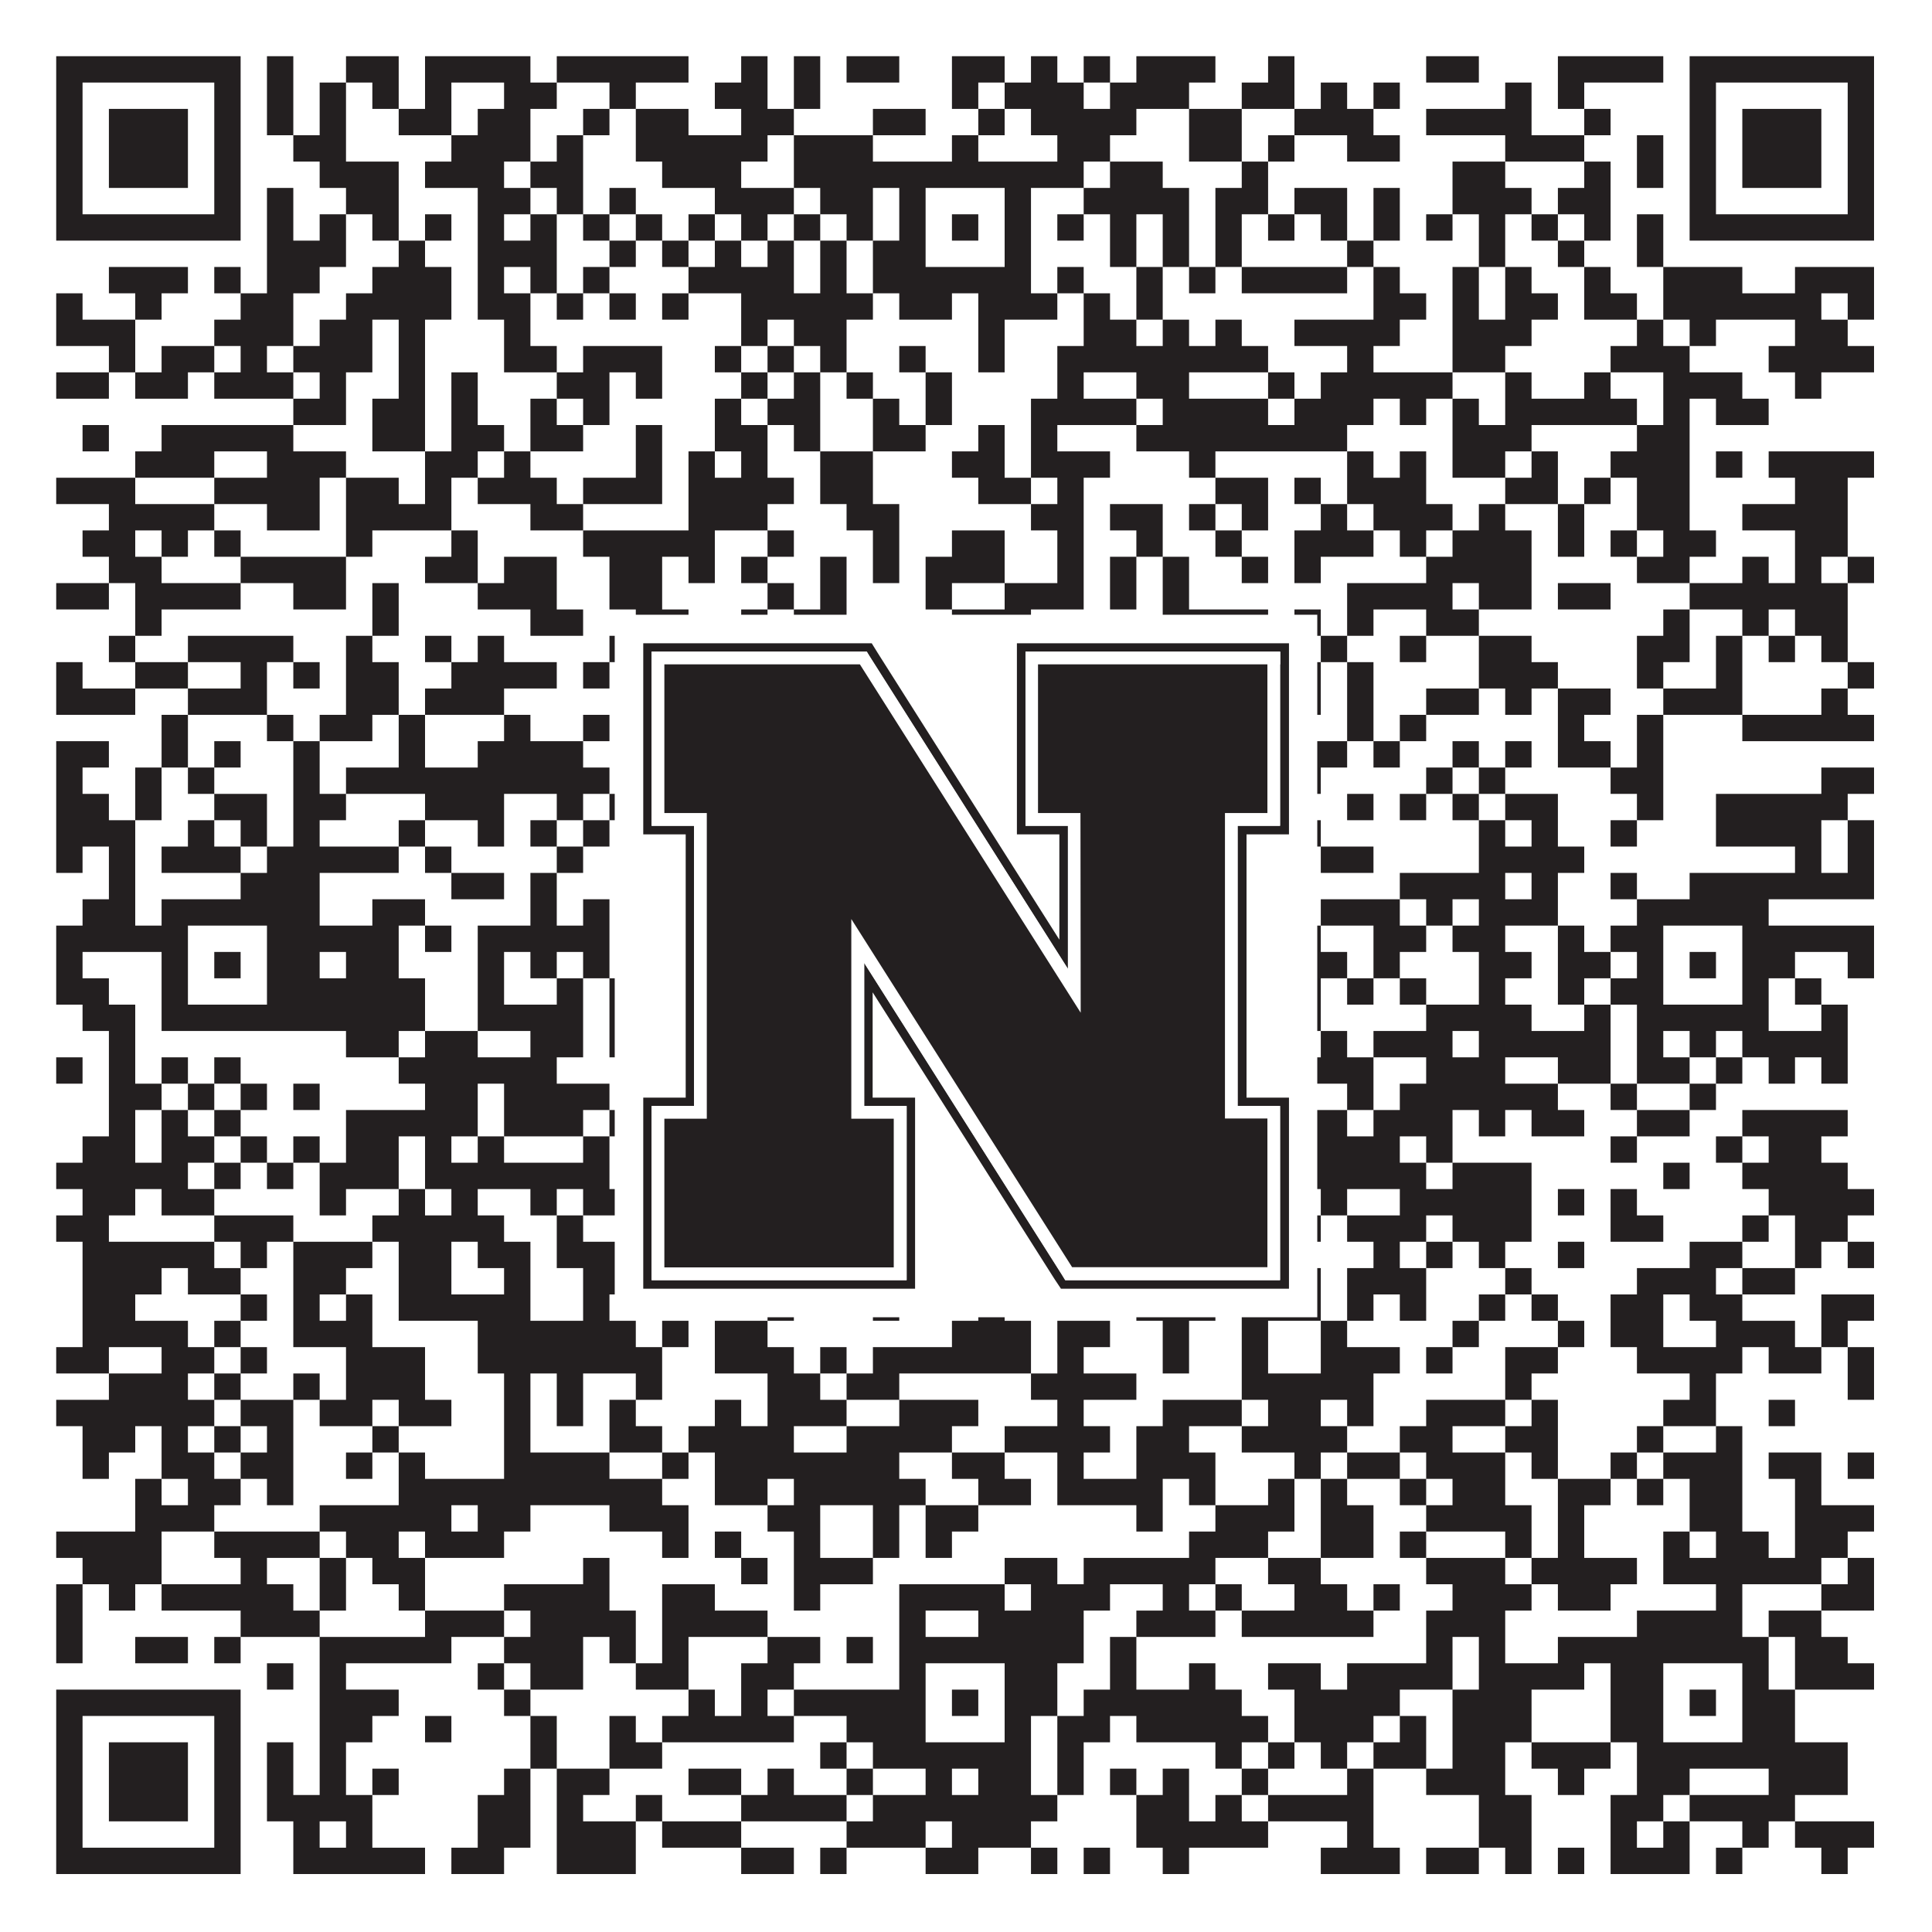
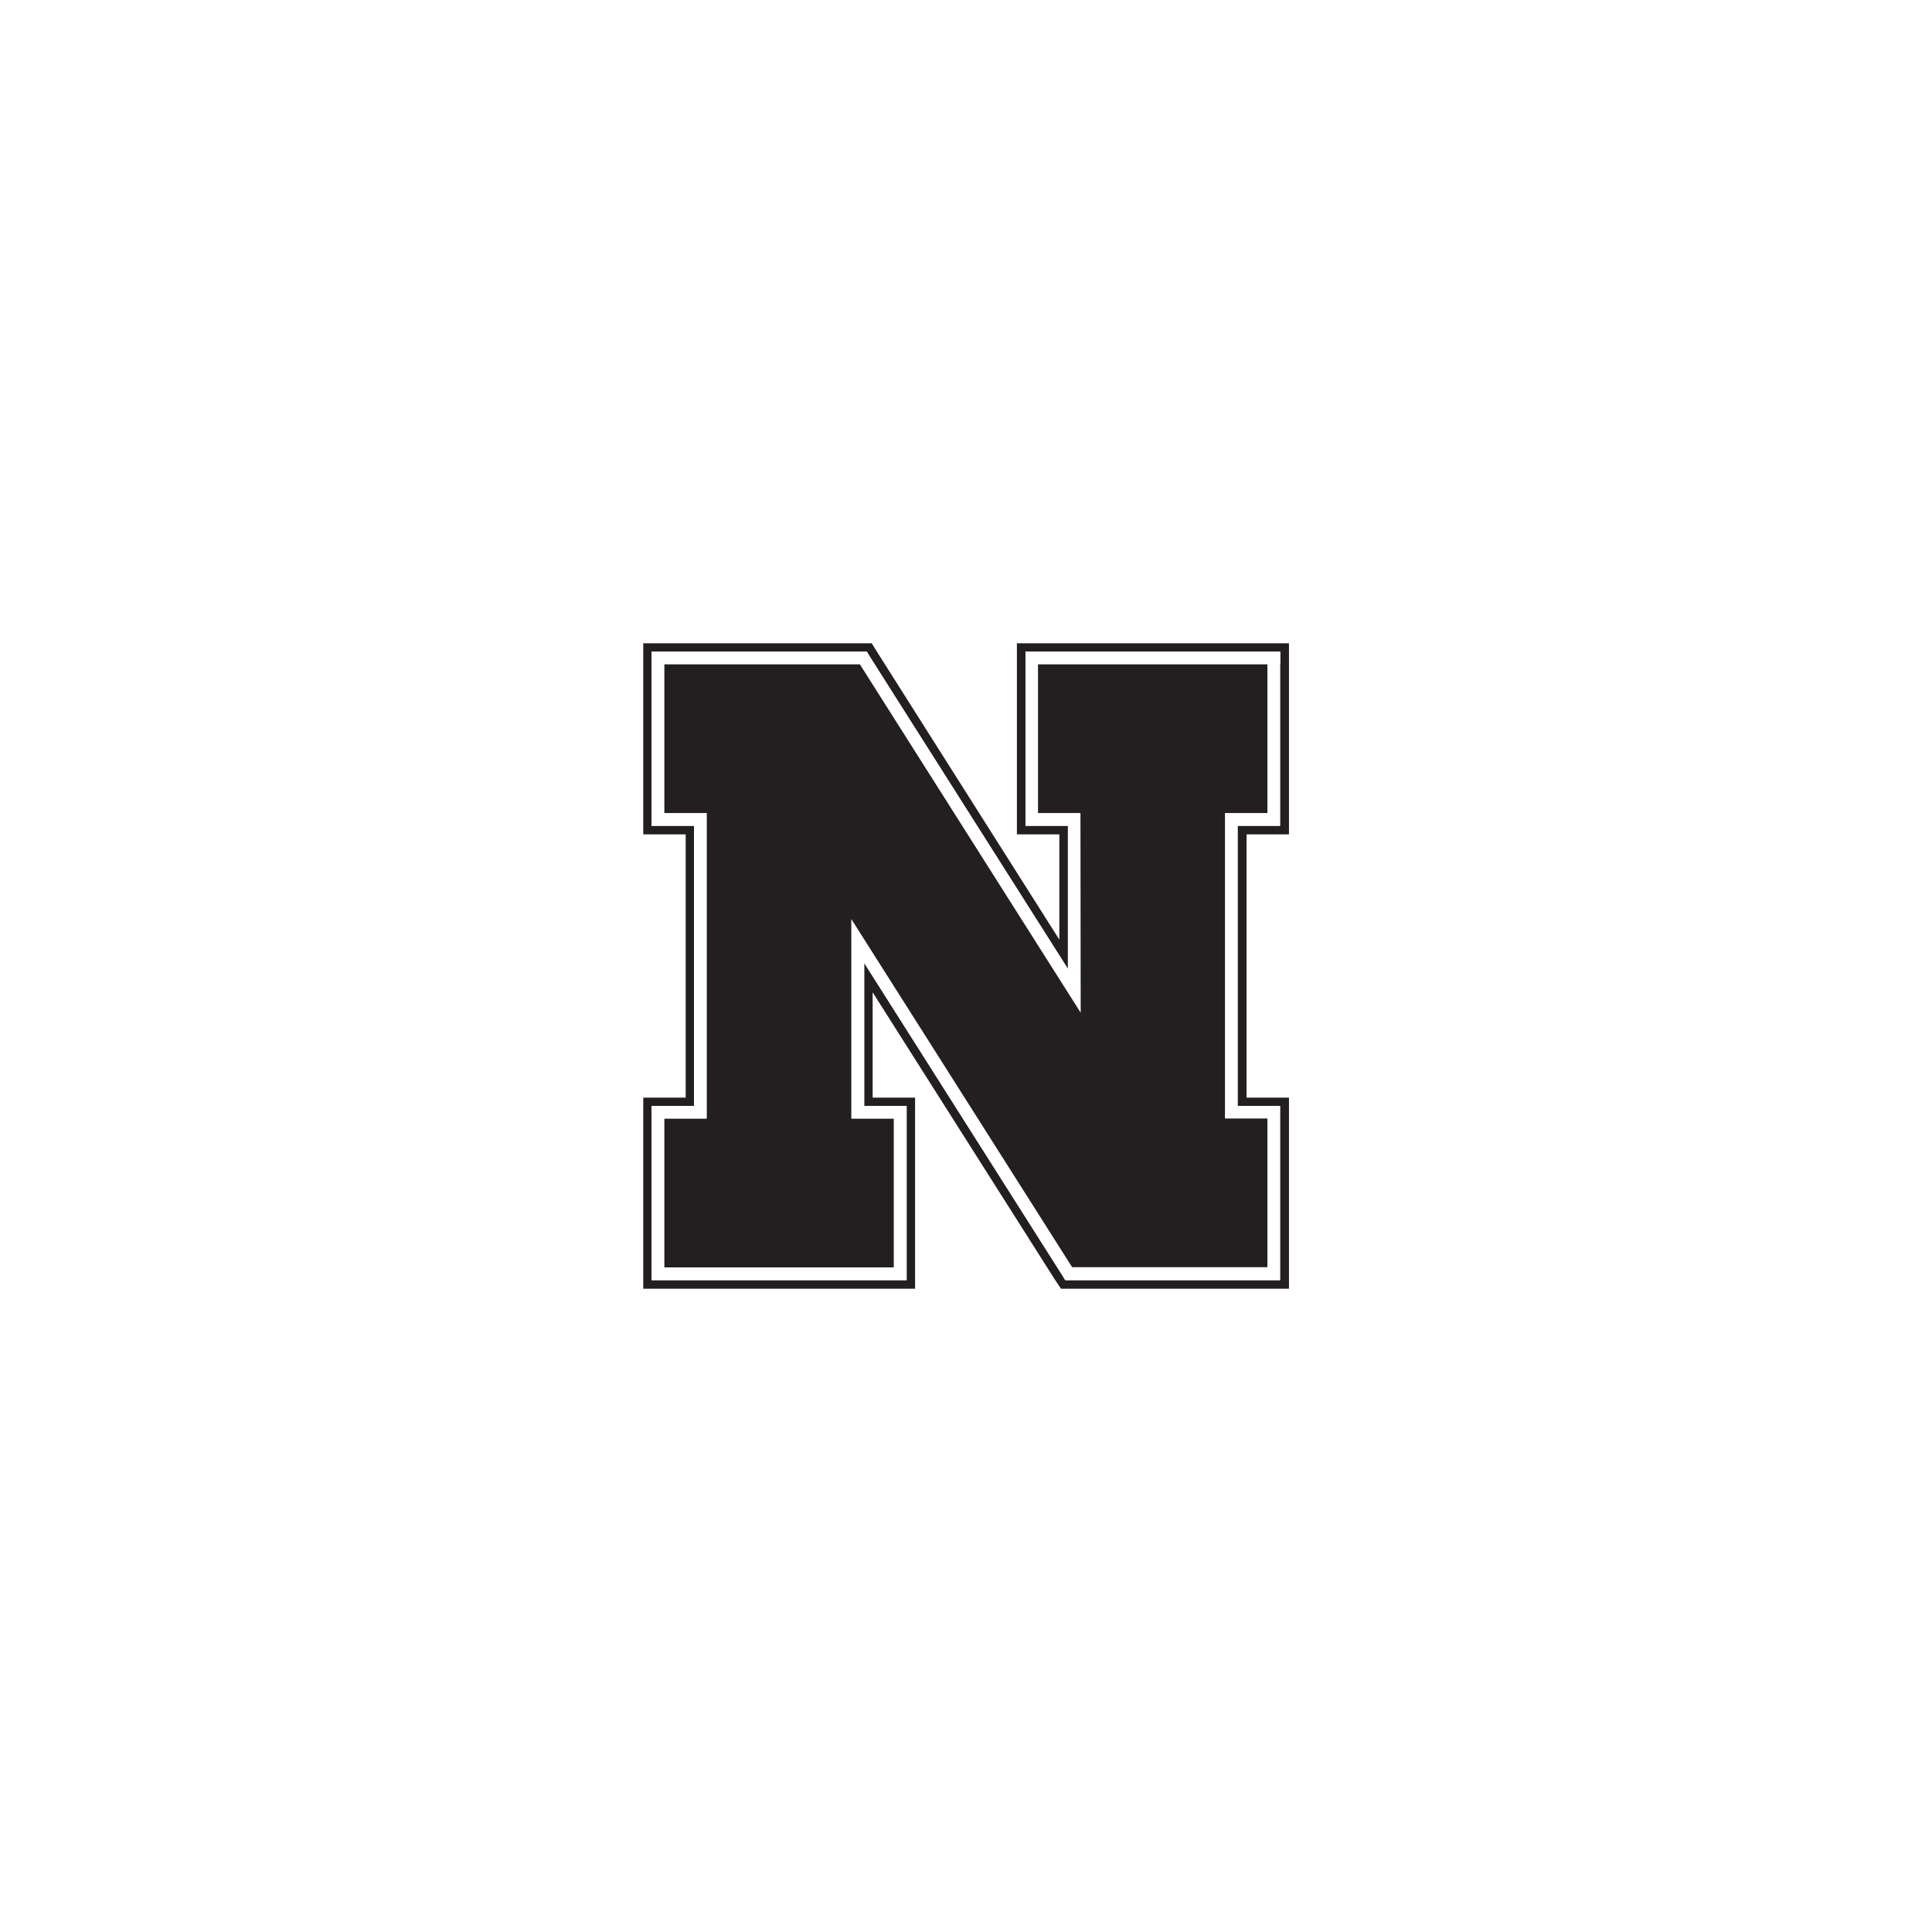
<svg xmlns="http://www.w3.org/2000/svg" version="1.1" width="1100px" height="1100px" viewBox="0 0 1100 1100">
  <rect x="0" y="0" width="1100" height="1100" fill="#ffffff" fill-opacity="1" />
-   <path fill="#231f20" fill-opacity="1" d="M32,32L137,32L137,47L32,47ZM152,32L167,32L167,47L152,47ZM197,32L227,32L227,47L197,47ZM242,32L302,32L302,47L242,47ZM317,32L392,32L392,47L317,47ZM422,32L437,32L437,47L422,47ZM452,32L467,32L467,47L452,47ZM482,32L512,32L512,47L482,47ZM542,32L572,32L572,47L542,47ZM587,32L602,32L602,47L587,47ZM617,32L632,32L632,47L617,47ZM647,32L692,32L692,47L647,47ZM722,32L737,32L737,47L722,47ZM812,32L842,32L842,47L812,47ZM887,32L947,32L947,47L887,47ZM962,32L1067,32L1067,47L962,47ZM32,47L47,47L47,62L32,62ZM122,47L137,47L137,62L122,62ZM152,47L167,47L167,62L152,62ZM182,47L197,47L197,62L182,62ZM212,47L227,47L227,62L212,62ZM242,47L257,47L257,62L242,62ZM287,47L317,47L317,62L287,62ZM347,47L362,47L362,62L347,62ZM407,47L437,47L437,62L407,62ZM452,47L467,47L467,62L452,62ZM542,47L557,47L557,62L542,62ZM572,47L617,47L617,62L572,62ZM632,47L677,47L677,62L632,62ZM707,47L737,47L737,62L707,62ZM752,47L767,47L767,62L752,62ZM782,47L797,47L797,62L782,62ZM857,47L872,47L872,62L857,62ZM887,47L902,47L902,62L887,62ZM962,47L977,47L977,62L962,62ZM1052,47L1067,47L1067,62L1052,62ZM32,62L47,62L47,77L32,77ZM62,62L107,62L107,77L62,77ZM122,62L137,62L137,77L122,77ZM152,62L167,62L167,77L152,77ZM182,62L197,62L197,77L182,77ZM227,62L257,62L257,77L227,77ZM272,62L302,62L302,77L272,77ZM332,62L347,62L347,77L332,77ZM362,62L392,62L392,77L362,77ZM422,62L452,62L452,77L422,77ZM497,62L527,62L527,77L497,77ZM557,62L572,62L572,77L557,77ZM587,62L647,62L647,77L587,77ZM677,62L707,62L707,77L677,77ZM737,62L782,62L782,77L737,77ZM812,62L872,62L872,77L812,77ZM902,62L917,62L917,77L902,77ZM962,62L977,62L977,77L962,77ZM992,62L1037,62L1037,77L992,77ZM1052,62L1067,62L1067,77L1052,77ZM32,77L47,77L47,92L32,92ZM62,77L107,77L107,92L62,92ZM122,77L137,77L137,92L122,92ZM167,77L197,77L197,92L167,92ZM257,77L302,77L302,92L257,92ZM317,77L332,77L332,92L317,92ZM362,77L437,77L437,92L362,92ZM452,77L497,77L497,92L452,92ZM542,77L557,77L557,92L542,92ZM602,77L632,77L632,92L602,92ZM677,77L707,77L707,92L677,92ZM722,77L737,77L737,92L722,92ZM767,77L797,77L797,92L767,92ZM857,77L902,77L902,92L857,92ZM932,77L947,77L947,92L932,92ZM962,77L977,77L977,92L962,92ZM992,77L1037,77L1037,92L992,92ZM1052,77L1067,77L1067,92L1052,92ZM32,92L47,92L47,107L32,107ZM62,92L107,92L107,107L62,107ZM122,92L137,92L137,107L122,107ZM182,92L227,92L227,107L182,107ZM242,92L287,92L287,107L242,107ZM302,92L332,92L332,107L302,107ZM377,92L422,92L422,107L377,107ZM452,92L617,92L617,107L452,107ZM632,92L662,92L662,107L632,107ZM707,92L722,92L722,107L707,107ZM827,92L857,92L857,107L827,107ZM902,92L917,92L917,107L902,107ZM932,92L947,92L947,107L932,107ZM962,92L977,92L977,107L962,107ZM992,92L1037,92L1037,107L992,107ZM1052,92L1067,92L1067,107L1052,107ZM32,107L47,107L47,122L32,122ZM122,107L137,107L137,122L122,122ZM152,107L167,107L167,122L152,122ZM197,107L227,107L227,122L197,122ZM272,107L302,107L302,122L272,122ZM317,107L332,107L332,122L317,122ZM347,107L362,107L362,122L347,122ZM407,107L452,107L452,122L407,122ZM467,107L497,107L497,122L467,122ZM512,107L527,107L527,122L512,122ZM572,107L587,107L587,122L572,122ZM617,107L677,107L677,122L617,122ZM692,107L722,107L722,122L692,122ZM737,107L767,107L767,122L737,122ZM782,107L797,107L797,122L782,122ZM827,107L872,107L872,122L827,122ZM887,107L917,107L917,122L887,122ZM962,107L977,107L977,122L962,122ZM1052,107L1067,107L1067,122L1052,122ZM32,122L137,122L137,137L32,137ZM152,122L167,122L167,137L152,137ZM182,122L197,122L197,137L182,137ZM212,122L227,122L227,137L212,137ZM242,122L257,122L257,137L242,137ZM272,122L287,122L287,137L272,137ZM302,122L317,122L317,137L302,137ZM332,122L347,122L347,137L332,137ZM362,122L377,122L377,137L362,137ZM392,122L407,122L407,137L392,137ZM422,122L437,122L437,137L422,137ZM452,122L467,122L467,137L452,137ZM482,122L497,122L497,137L482,137ZM512,122L527,122L527,137L512,137ZM542,122L557,122L557,137L542,137ZM572,122L587,122L587,137L572,137ZM602,122L617,122L617,137L602,137ZM632,122L647,122L647,137L632,137ZM662,122L677,122L677,137L662,137ZM692,122L707,122L707,137L692,137ZM722,122L737,122L737,137L722,137ZM752,122L767,122L767,137L752,137ZM782,122L797,122L797,137L782,137ZM812,122L827,122L827,137L812,137ZM842,122L857,122L857,137L842,137ZM872,122L887,122L887,137L872,137ZM902,122L917,122L917,137L902,137ZM932,122L947,122L947,137L932,137ZM962,122L1067,122L1067,137L962,137ZM152,137L197,137L197,152L152,152ZM227,137L242,137L242,152L227,152ZM272,137L317,137L317,152L272,152ZM347,137L362,137L362,152L347,152ZM377,137L392,137L392,152L377,152ZM407,137L422,137L422,152L407,152ZM437,137L452,137L452,152L437,152ZM467,137L482,137L482,152L467,152ZM497,137L527,137L527,152L497,152ZM572,137L587,137L587,152L572,152ZM632,137L647,137L647,152L632,152ZM662,137L677,137L677,152L662,152ZM692,137L707,137L707,152L692,152ZM767,137L782,137L782,152L767,152ZM842,137L857,137L857,152L842,152ZM887,137L902,137L902,152L887,152ZM932,137L947,137L947,152L932,152ZM62,152L107,152L107,167L62,167ZM122,152L137,152L137,167L122,167ZM152,152L182,152L182,167L152,167ZM212,152L257,152L257,167L212,167ZM272,152L287,152L287,167L272,167ZM302,152L317,152L317,167L302,167ZM332,152L347,152L347,167L332,167ZM392,152L452,152L452,167L392,167ZM467,152L482,152L482,167L467,167ZM497,152L587,152L587,167L497,167ZM602,152L617,152L617,167L602,167ZM647,152L662,152L662,167L647,167ZM677,152L692,152L692,167L677,167ZM707,152L767,152L767,167L707,167ZM782,152L797,152L797,167L782,167ZM827,152L842,152L842,167L827,167ZM857,152L872,152L872,167L857,167ZM902,152L917,152L917,167L902,167ZM947,152L992,152L992,167L947,167ZM1022,152L1067,152L1067,167L1022,167ZM32,167L47,167L47,182L32,182ZM77,167L92,167L92,182L77,182ZM137,167L167,167L167,182L137,182ZM197,167L257,167L257,182L197,182ZM272,167L302,167L302,182L272,182ZM317,167L332,167L332,182L317,182ZM347,167L362,167L362,182L347,182ZM377,167L392,167L392,182L377,182ZM422,167L497,167L497,182L422,182ZM512,167L542,167L542,182L512,182ZM557,167L602,167L602,182L557,182ZM617,167L632,167L632,182L617,182ZM647,167L662,167L662,182L647,182ZM782,167L812,167L812,182L782,182ZM827,167L842,167L842,182L827,182ZM857,167L887,167L887,182L857,182ZM902,167L932,167L932,182L902,182ZM947,167L1037,167L1037,182L947,182ZM1052,167L1067,167L1067,182L1052,182ZM32,182L77,182L77,197L32,197ZM122,182L167,182L167,197L122,197ZM182,182L212,182L212,197L182,197ZM227,182L242,182L242,197L227,197ZM287,182L302,182L302,197L287,197ZM422,182L437,182L437,197L422,197ZM452,182L482,182L482,197L452,197ZM557,182L572,182L572,197L557,197ZM617,182L647,182L647,197L617,197ZM662,182L677,182L677,197L662,197ZM692,182L707,182L707,197L692,197ZM737,182L797,182L797,197L737,197ZM827,182L872,182L872,197L827,197ZM932,182L947,182L947,197L932,197ZM962,182L977,182L977,197L962,197ZM1022,182L1052,182L1052,197L1022,197ZM62,197L77,197L77,212L62,212ZM92,197L122,197L122,212L92,212ZM137,197L152,197L152,212L137,212ZM167,197L212,197L212,212L167,212ZM227,197L242,197L242,212L227,212ZM287,197L317,197L317,212L287,212ZM332,197L377,197L377,212L332,212ZM407,197L422,197L422,212L407,212ZM437,197L452,197L452,212L437,212ZM467,197L482,197L482,212L467,212ZM512,197L527,197L527,212L512,212ZM557,197L572,197L572,212L557,212ZM602,197L722,197L722,212L602,212ZM767,197L782,197L782,212L767,212ZM827,197L857,197L857,212L827,212ZM917,197L962,197L962,212L917,212ZM1007,197L1067,197L1067,212L1007,212ZM32,212L62,212L62,227L32,227ZM77,212L107,212L107,227L77,227ZM122,212L167,212L167,227L122,227ZM182,212L197,212L197,227L182,227ZM227,212L242,212L242,227L227,227ZM257,212L272,212L272,227L257,227ZM317,212L347,212L347,227L317,227ZM362,212L377,212L377,227L362,227ZM422,212L437,212L437,227L422,227ZM452,212L467,212L467,227L452,227ZM482,212L497,212L497,227L482,227ZM527,212L542,212L542,227L527,227ZM602,212L617,212L617,227L602,227ZM647,212L677,212L677,227L647,227ZM722,212L737,212L737,227L722,227ZM752,212L827,212L827,227L752,227ZM857,212L872,212L872,227L857,227ZM902,212L917,212L917,227L902,227ZM947,212L992,212L992,227L947,227ZM1022,212L1037,212L1037,227L1022,227ZM167,227L197,227L197,242L167,242ZM212,227L242,227L242,242L212,242ZM257,227L272,227L272,242L257,242ZM302,227L317,227L317,242L302,242ZM332,227L347,227L347,242L332,242ZM407,227L422,227L422,242L407,242ZM437,227L467,227L467,242L437,242ZM497,227L512,227L512,242L497,242ZM527,227L542,227L542,242L527,242ZM587,227L647,227L647,242L587,242ZM662,227L722,227L722,242L662,242ZM737,227L782,227L782,242L737,242ZM797,227L812,227L812,242L797,242ZM827,227L842,227L842,242L827,242ZM857,227L932,227L932,242L857,242ZM947,227L962,227L962,242L947,242ZM977,227L1007,227L1007,242L977,242ZM47,242L62,242L62,257L47,257ZM92,242L167,242L167,257L92,257ZM212,242L242,242L242,257L212,257ZM257,242L287,242L287,257L257,257ZM302,242L332,242L332,257L302,257ZM362,242L377,242L377,257L362,257ZM407,242L437,242L437,257L407,257ZM452,242L467,242L467,257L452,257ZM497,242L527,242L527,257L497,257ZM557,242L572,242L572,257L557,257ZM587,242L602,242L602,257L587,257ZM647,242L767,242L767,257L647,257ZM827,242L872,242L872,257L827,257ZM932,242L962,242L962,257L932,257ZM77,257L122,257L122,272L77,272ZM152,257L197,257L197,272L152,272ZM242,257L272,257L272,272L242,272ZM287,257L302,257L302,272L287,272ZM362,257L377,257L377,272L362,272ZM392,257L407,257L407,272L392,272ZM422,257L437,257L437,272L422,272ZM467,257L497,257L497,272L467,272ZM542,257L572,257L572,272L542,272ZM587,257L632,257L632,272L587,272ZM677,257L692,257L692,272L677,272ZM767,257L782,257L782,272L767,272ZM797,257L812,257L812,272L797,272ZM827,257L857,257L857,272L827,272ZM872,257L887,257L887,272L872,272ZM917,257L962,257L962,272L917,272ZM977,257L992,257L992,272L977,272ZM1007,257L1067,257L1067,272L1007,272ZM32,272L77,272L77,287L32,287ZM122,272L182,272L182,287L122,287ZM197,272L227,272L227,287L197,287ZM242,272L257,272L257,287L242,287ZM272,272L317,272L317,287L272,287ZM332,272L377,272L377,287L332,287ZM392,272L452,272L452,287L392,287ZM467,272L497,272L497,287L467,287ZM557,272L587,272L587,287L557,287ZM602,272L617,272L617,287L602,287ZM692,272L722,272L722,287L692,287ZM737,272L752,272L752,287L737,287ZM767,272L812,272L812,287L767,287ZM857,272L887,272L887,287L857,287ZM902,272L917,272L917,287L902,287ZM932,272L962,272L962,287L932,287ZM1022,272L1052,272L1052,287L1022,287ZM62,287L122,287L122,302L62,302ZM152,287L182,287L182,302L152,302ZM197,287L257,287L257,302L197,302ZM302,287L332,287L332,302L302,302ZM392,287L437,287L437,302L392,302ZM482,287L512,287L512,302L482,302ZM587,287L617,287L617,302L587,302ZM632,287L662,287L662,302L632,302ZM677,287L692,287L692,302L677,302ZM707,287L722,287L722,302L707,302ZM752,287L767,287L767,302L752,302ZM782,287L827,287L827,302L782,302ZM842,287L857,287L857,302L842,302ZM887,287L902,287L902,302L887,302ZM932,287L962,287L962,302L932,302ZM992,287L1052,287L1052,302L992,302ZM47,302L77,302L77,317L47,317ZM92,302L107,302L107,317L92,317ZM122,302L137,302L137,317L122,317ZM197,302L212,302L212,317L197,317ZM257,302L272,302L272,317L257,317ZM332,302L407,302L407,317L332,317ZM437,302L452,302L452,317L437,317ZM497,302L512,302L512,317L497,317ZM542,302L572,302L572,317L542,317ZM602,302L617,302L617,317L602,317ZM647,302L662,302L662,317L647,317ZM692,302L707,302L707,317L692,317ZM737,302L782,302L782,317L737,317ZM797,302L812,302L812,317L797,317ZM827,302L872,302L872,317L827,317ZM887,302L902,302L902,317L887,317ZM917,302L932,302L932,317L917,317ZM947,302L977,302L977,317L947,317ZM1022,302L1052,302L1052,317L1022,317ZM62,317L92,317L92,332L62,332ZM137,317L197,317L197,332L137,332ZM242,317L272,317L272,332L242,332ZM287,317L317,317L317,332L287,332ZM347,317L377,317L377,332L347,332ZM392,317L407,317L407,332L392,332ZM422,317L437,317L437,332L422,332ZM467,317L482,317L482,332L467,332ZM497,317L512,317L512,332L497,332ZM527,317L572,317L572,332L527,332ZM602,317L617,317L617,332L602,332ZM632,317L647,317L647,332L632,332ZM662,317L677,317L677,332L662,332ZM707,317L722,317L722,332L707,332ZM737,317L752,317L752,332L737,332ZM812,317L872,317L872,332L812,332ZM932,317L962,317L962,332L932,332ZM992,317L1007,317L1007,332L992,332ZM1022,317L1037,317L1037,332L1022,332ZM1052,317L1067,317L1067,332L1052,332ZM32,332L62,332L62,347L32,347ZM77,332L137,332L137,347L77,347ZM167,332L197,332L197,347L167,347ZM212,332L227,332L227,347L212,347ZM272,332L317,332L317,347L272,347ZM347,332L377,332L377,347L347,347ZM437,332L452,332L452,347L437,347ZM467,332L482,332L482,347L467,347ZM527,332L542,332L542,347L527,347ZM572,332L617,332L617,347L572,347ZM632,332L647,332L647,347L632,347ZM662,332L677,332L677,347L662,347ZM767,332L827,332L827,347L767,347ZM842,332L872,332L872,347L842,347ZM887,332L917,332L917,347L887,347ZM962,332L1052,332L1052,347L962,347ZM77,347L92,347L92,362L77,362ZM212,347L227,347L227,362L212,362ZM302,347L332,347L332,362L302,362ZM362,347L392,347L392,362L362,362ZM422,347L437,347L437,362L422,362ZM452,347L482,347L482,362L452,362ZM542,347L587,347L587,362L542,362ZM662,347L722,347L722,362L662,362ZM737,347L752,347L752,362L737,362ZM767,347L782,347L782,362L767,362ZM812,347L842,347L842,362L812,362ZM947,347L962,347L962,362L947,362ZM992,347L1007,347L1007,362L992,362ZM1022,347L1052,347L1052,362L1022,362ZM62,362L77,362L77,377L62,377ZM107,362L167,362L167,377L107,377ZM197,362L212,362L212,377L197,377ZM242,362L257,362L257,377L242,377ZM272,362L287,362L287,377L272,377ZM347,362L377,362L377,377L347,377ZM407,362L467,362L467,377L407,377ZM482,362L497,362L497,377L482,377ZM512,362L527,362L527,377L512,377ZM587,362L602,362L602,377L587,377ZM647,362L692,362L692,377L647,377ZM752,362L767,362L767,377L752,377ZM797,362L812,362L812,377L797,377ZM842,362L872,362L872,377L842,377ZM932,362L962,362L962,377L932,377ZM977,362L992,362L992,377L977,377ZM1007,362L1022,362L1022,377L1007,377ZM1037,362L1052,362L1052,377L1037,377ZM32,377L47,377L47,392L32,392ZM77,377L107,377L107,392L77,392ZM137,377L152,377L152,392L137,392ZM167,377L182,377L182,392L167,392ZM197,377L227,377L227,392L197,392ZM257,377L317,377L317,392L257,392ZM332,377L347,377L347,392L332,392ZM362,377L407,377L407,392L362,392ZM437,377L452,377L452,392L437,392ZM482,377L497,377L497,392L482,392ZM512,377L527,377L527,392L512,392ZM617,377L692,377L692,392L617,392ZM707,377L722,377L722,392L707,392ZM737,377L752,377L752,392L737,392ZM767,377L782,377L782,392L767,392ZM842,377L887,377L887,392L842,392ZM932,377L947,377L947,392L932,392ZM977,377L992,377L992,392L977,392ZM1052,377L1067,377L1067,392L1052,392ZM32,392L77,392L77,407L32,407ZM107,392L152,392L152,407L107,407ZM197,392L227,392L227,407L197,407ZM242,392L287,392L287,407L242,407ZM377,392L392,392L392,407L377,407ZM407,392L467,392L467,407L407,407ZM527,392L557,392L557,407L527,407ZM602,392L617,392L617,407L602,407ZM692,392L707,392L707,407L692,407ZM722,392L752,392L752,407L722,407ZM767,392L782,392L782,407L767,407ZM812,392L842,392L842,407L812,407ZM857,392L872,392L872,407L857,407ZM887,392L917,392L917,407L887,407ZM947,392L992,392L992,407L947,407ZM1037,392L1052,392L1052,407L1037,407ZM92,407L107,407L107,422L92,422ZM152,407L167,407L167,422L152,422ZM182,407L212,407L212,422L182,422ZM227,407L242,407L242,422L227,422ZM287,407L302,407L302,422L287,422ZM332,407L347,407L347,422L332,422ZM377,407L437,407L437,422L377,422ZM452,407L467,407L467,422L452,422ZM482,407L542,407L542,422L482,422ZM557,407L572,407L572,422L557,422ZM647,407L677,407L677,422L647,422ZM722,407L737,407L737,422L722,422ZM767,407L782,407L782,422L767,422ZM797,407L812,407L812,422L797,422ZM887,407L902,407L902,422L887,422ZM932,407L947,407L947,422L932,422ZM992,407L1067,407L1067,422L992,422ZM32,422L62,422L62,437L32,437ZM92,422L107,422L107,437L92,437ZM122,422L137,422L137,437L122,437ZM167,422L182,422L182,437L167,437ZM227,422L242,422L242,437L227,437ZM272,422L332,422L332,437L272,437ZM377,422L392,422L392,437L377,437ZM452,422L467,422L467,437L452,437ZM482,422L512,422L512,437L482,437ZM557,422L587,422L587,437L557,437ZM602,422L617,422L617,437L602,437ZM632,422L662,422L662,437L632,437ZM692,422L707,422L707,437L692,437ZM737,422L767,422L767,437L737,437ZM782,422L797,422L797,437L782,437ZM827,422L842,422L842,437L827,437ZM857,422L872,422L872,437L857,437ZM887,422L917,422L917,437L887,437ZM932,422L947,422L947,437L932,437ZM32,437L47,437L47,452L32,452ZM77,437L92,437L92,452L77,452ZM107,437L122,437L122,452L107,452ZM167,437L182,437L182,452L167,452ZM197,437L347,437L347,452L197,452ZM362,437L407,437L407,452L362,452ZM452,437L467,437L467,452L452,452ZM512,437L527,437L527,452L512,452ZM542,437L557,437L557,452L542,452ZM572,437L662,437L662,452L572,452ZM677,437L692,437L692,452L677,452ZM707,437L722,437L722,452L707,452ZM737,437L752,437L752,452L737,452ZM812,437L827,437L827,452L812,452ZM842,437L857,437L857,452L842,452ZM917,437L947,437L947,452L917,452ZM1037,437L1067,437L1067,452L1037,452ZM32,452L62,452L62,467L32,467ZM77,452L92,452L92,467L77,467ZM122,452L152,452L152,467L122,467ZM167,452L197,452L197,467L167,467ZM242,452L287,452L287,467L242,467ZM317,452L332,452L332,467L317,467ZM347,452L362,452L362,467L347,467ZM377,452L407,452L407,467L377,467ZM422,452L467,452L467,467L422,467ZM542,452L557,452L557,467L542,467ZM587,452L602,452L602,467L587,467ZM617,452L662,452L662,467L617,467ZM677,452L707,452L707,467L677,467ZM722,452L737,452L737,467L722,467ZM767,452L782,452L782,467L767,467ZM797,452L812,452L812,467L797,467ZM827,452L842,452L842,467L827,467ZM857,452L887,452L887,467L857,467ZM932,452L947,452L947,467L932,467ZM977,452L1052,452L1052,467L977,467ZM32,467L77,467L77,482L32,482ZM107,467L122,467L122,482L107,482ZM137,467L152,467L152,482L137,482ZM167,467L182,467L182,482L167,482ZM227,467L242,467L242,482L227,482ZM272,467L287,467L287,482L272,482ZM302,467L317,467L317,482L302,482ZM332,467L347,467L347,482L332,482ZM362,467L377,467L377,482L362,482ZM422,467L467,467L467,482L422,482ZM497,467L512,467L512,482L497,482ZM557,467L587,467L587,482L557,482ZM617,467L632,467L632,482L617,482ZM662,467L722,467L722,482L662,482ZM737,467L752,467L752,482L737,482ZM842,467L857,467L857,482L842,482ZM872,467L887,467L887,482L872,482ZM917,467L932,467L932,482L917,482ZM977,467L1037,467L1037,482L977,482ZM1052,467L1067,467L1067,482L1052,482ZM32,482L47,482L47,497L32,497ZM62,482L77,482L77,497L62,497ZM92,482L137,482L137,497L92,497ZM152,482L227,482L227,497L152,497ZM242,482L257,482L257,497L242,497ZM317,482L332,482L332,497L317,497ZM377,482L452,482L452,497L377,497ZM467,482L482,482L482,497L467,497ZM497,482L557,482L557,497L497,497ZM602,482L617,482L617,497L602,497ZM632,482L662,482L662,497L632,497ZM707,482L722,482L722,497L707,497ZM752,482L782,482L782,497L752,497ZM842,482L902,482L902,497L842,497ZM1022,482L1037,482L1037,497L1022,497ZM1052,482L1067,482L1067,497L1052,497ZM62,497L77,497L77,512L62,512ZM137,497L182,497L182,512L137,512ZM257,497L287,497L287,512L257,512ZM302,497L317,497L317,512L302,512ZM377,497L392,497L392,512L377,512ZM407,497L422,497L422,512L407,512ZM467,497L482,497L482,512L467,512ZM497,497L512,497L512,512L497,512ZM542,497L617,497L617,512L542,512ZM632,497L707,497L707,512L632,512ZM797,497L857,497L857,512L797,512ZM872,497L887,497L887,512L872,512ZM917,497L932,497L932,512L917,512ZM962,497L1067,497L1067,512L962,512ZM47,512L77,512L77,527L47,527ZM92,512L182,512L182,527L92,527ZM212,512L242,512L242,527L212,527ZM302,512L317,512L317,527L302,527ZM332,512L347,512L347,527L332,527ZM392,512L422,512L422,527L392,527ZM452,512L467,512L467,527L452,527ZM482,512L497,512L497,527L482,527ZM512,512L617,512L617,527L512,527ZM752,512L797,512L797,527L752,527ZM812,512L827,512L827,527L812,527ZM842,512L887,512L887,527L842,527ZM932,512L1007,512L1007,527L932,527ZM32,527L107,527L107,542L32,542ZM152,527L227,527L227,542L152,542ZM242,527L257,527L257,542L242,542ZM272,527L347,527L347,542L272,542ZM377,527L422,527L422,542L377,542ZM452,527L467,527L467,542L452,542ZM482,527L497,527L497,542L482,542ZM512,527L527,527L527,542L512,542ZM572,527L617,527L617,542L572,542ZM692,527L722,527L722,542L692,542ZM737,527L752,527L752,542L737,542ZM782,527L812,527L812,542L782,542ZM827,527L857,527L857,542L827,542ZM887,527L902,527L902,542L887,542ZM917,527L947,527L947,542L917,542ZM992,527L1067,527L1067,542L992,542ZM32,542L47,542L47,557L32,557ZM92,542L107,542L107,557L92,557ZM122,542L137,542L137,557L122,557ZM152,542L182,542L182,557L152,557ZM197,542L227,542L227,557L197,557ZM272,542L287,542L287,557L272,557ZM302,542L317,542L317,557L302,557ZM332,542L347,542L347,557L332,557ZM377,542L467,542L467,557L377,557ZM482,542L497,542L497,557L482,557ZM512,542L527,542L527,557L512,557ZM542,542L557,542L557,557L542,557ZM572,542L617,542L617,557L572,557ZM632,542L767,542L767,557L632,557ZM782,542L797,542L797,557L782,557ZM842,542L872,542L872,557L842,557ZM887,542L917,542L917,557L887,557ZM932,542L947,542L947,557L932,557ZM962,542L977,542L977,557L962,557ZM992,542L1022,542L1022,557L992,557ZM1052,542L1067,542L1067,557L1052,557ZM32,557L62,557L62,572L32,572ZM92,557L107,557L107,572L92,572ZM152,557L242,557L242,572L152,572ZM272,557L287,557L287,572L272,572ZM317,557L332,557L332,572L317,572ZM347,557L362,557L362,572L347,572ZM392,557L437,557L437,572L392,572ZM467,557L527,557L527,572L467,572ZM572,557L602,557L602,572L572,572ZM647,557L662,557L662,572L647,572ZM677,557L692,557L692,572L677,572ZM722,557L752,557L752,572L722,572ZM767,557L782,557L782,572L767,572ZM797,557L812,557L812,572L797,572ZM842,557L857,557L857,572L842,572ZM887,557L902,557L902,572L887,572ZM917,557L947,557L947,572L917,572ZM992,557L1007,557L1007,572L992,572ZM1022,557L1037,557L1037,572L1022,572ZM47,572L77,572L77,587L47,587ZM92,572L242,572L242,587L92,587ZM272,572L332,572L332,587L272,587ZM347,572L392,572L392,587L347,587ZM407,572L422,572L422,587L407,587ZM437,572L467,572L467,587L437,587ZM512,572L602,572L602,587L512,587ZM647,572L752,572L752,587L647,587ZM812,572L872,572L872,587L812,587ZM902,572L917,572L917,587L902,587ZM932,572L1007,572L1007,587L932,587ZM1037,572L1052,572L1052,587L1037,587ZM62,587L77,587L77,602L62,602ZM197,587L227,587L227,602L197,602ZM242,587L272,587L272,602L242,602ZM302,587L332,587L332,602L302,602ZM347,587L362,587L362,602L347,602ZM377,587L392,587L392,602L377,602ZM437,587L452,587L452,602L437,602ZM467,587L497,587L497,602L467,602ZM527,587L542,587L542,602L527,602ZM557,587L572,587L572,602L557,602ZM632,587L647,587L647,602L632,602ZM662,587L707,587L707,602L662,602ZM722,587L737,587L737,602L722,602ZM752,587L767,587L767,602L752,602ZM782,587L827,587L827,602L782,602ZM842,587L917,587L917,602L842,602ZM932,587L947,587L947,602L932,602ZM962,587L977,587L977,602L962,602ZM992,587L1052,587L1052,602L992,602ZM32,602L47,602L47,617L32,617ZM62,602L77,602L77,617L62,617ZM92,602L107,602L107,617L92,617ZM122,602L137,602L137,617L122,617ZM227,602L317,602L317,617L227,617ZM377,602L392,602L392,617L377,617ZM422,602L452,602L452,617L422,617ZM467,602L497,602L497,617L467,617ZM617,602L632,602L632,617L617,617ZM647,602L677,602L677,617L647,617ZM707,602L722,602L722,617L707,617ZM737,602L782,602L782,617L737,617ZM812,602L857,602L857,617L812,617ZM887,602L917,602L917,617L887,617ZM932,602L962,602L962,617L932,617ZM977,602L992,602L992,617L977,617ZM1007,602L1022,602L1022,617L1007,617ZM1037,602L1052,602L1052,617L1037,617ZM62,617L92,617L92,632L62,632ZM107,617L122,617L122,632L107,632ZM137,617L152,617L152,632L137,632ZM167,617L182,617L182,632L167,632ZM242,617L272,617L272,632L242,632ZM287,617L347,617L347,632L287,632ZM362,617L392,617L392,632L362,632ZM482,617L527,617L527,632L482,632ZM557,617L572,617L572,632L557,632ZM602,617L632,617L632,632L602,632ZM662,617L677,617L677,632L662,632ZM767,617L782,617L782,632L767,632ZM797,617L887,617L887,632L797,632ZM917,617L932,617L932,632L917,632ZM962,617L977,617L977,632L962,632ZM62,632L77,632L77,647L62,647ZM92,632L107,632L107,647L92,647ZM122,632L137,632L137,647L122,647ZM197,632L272,632L272,647L197,647ZM287,632L332,632L332,647L287,647ZM347,632L452,632L452,647L347,647ZM467,632L482,632L482,647L467,647ZM512,632L542,632L542,647L512,647ZM587,632L602,632L602,647L587,647ZM617,632L647,632L647,647L617,647ZM662,632L707,632L707,647L662,647ZM737,632L767,632L767,647L737,647ZM782,632L827,632L827,647L782,647ZM842,632L857,632L857,647L842,647ZM872,632L902,632L902,647L872,647ZM932,632L962,632L962,647L932,647ZM992,632L1052,632L1052,647L992,647ZM47,647L77,647L77,662L47,662ZM92,647L122,647L122,662L92,662ZM137,647L152,647L152,662L137,662ZM167,647L182,647L182,662L167,662ZM197,647L227,647L227,662L197,662ZM242,647L257,647L257,662L242,662ZM272,647L287,647L287,662L272,662ZM332,647L347,647L347,662L332,662ZM437,647L452,647L452,662L437,662ZM482,647L512,647L512,662L482,662ZM527,647L542,647L542,662L527,662ZM557,647L572,647L572,662L557,662ZM617,647L677,647L677,662L617,662ZM692,647L707,647L707,662L692,662ZM737,647L797,647L797,662L737,662ZM812,647L827,647L827,662L812,662ZM917,647L932,647L932,662L917,662ZM977,647L992,647L992,662L977,662ZM1007,647L1037,647L1037,662L1007,662ZM32,662L107,662L107,677L32,677ZM122,662L137,662L137,677L122,677ZM152,662L167,662L167,677L152,677ZM182,662L227,662L227,677L182,677ZM242,662L347,662L347,677L242,677ZM362,662L377,662L377,677L362,677ZM452,662L482,662L482,677L452,677ZM497,662L512,662L512,677L497,677ZM527,662L572,662L572,677L527,677ZM602,662L647,662L647,677L602,677ZM662,662L692,662L692,677L662,677ZM707,662L812,662L812,677L707,677ZM827,662L872,662L872,677L827,677ZM947,662L962,662L962,677L947,677ZM992,662L1052,662L1052,677L992,677ZM47,677L77,677L77,692L47,692ZM92,677L122,677L122,692L92,692ZM182,677L197,677L197,692L182,692ZM227,677L242,677L242,692L227,692ZM257,677L272,677L272,692L257,692ZM302,677L317,677L317,692L302,692ZM332,677L362,677L362,692L332,692ZM377,677L452,677L452,692L377,692ZM497,677L527,677L527,692L497,692ZM542,677L572,677L572,692L542,692ZM602,677L617,677L617,692L602,692ZM632,677L677,677L677,692L632,692ZM692,677L737,677L737,692L692,692ZM752,677L767,677L767,692L752,692ZM797,677L872,677L872,692L797,692ZM887,677L902,677L902,692L887,692ZM917,677L932,677L932,692L917,692ZM1007,677L1067,677L1067,692L1007,692ZM32,692L62,692L62,707L32,707ZM122,692L167,692L167,707L122,707ZM212,692L287,692L287,707L212,707ZM317,692L332,692L332,707L317,707ZM377,692L392,692L392,707L377,707ZM422,692L437,692L437,707L422,707ZM452,692L482,692L482,707L452,707ZM497,692L512,692L512,707L497,707ZM557,692L572,692L572,707L557,707ZM587,692L617,692L617,707L587,707ZM692,692L707,692L707,707L692,707ZM737,692L752,692L752,707L737,707ZM767,692L812,692L812,707L767,707ZM827,692L872,692L872,707L827,707ZM917,692L947,692L947,707L917,707ZM992,692L1007,692L1007,707L992,707ZM1022,692L1052,692L1052,707L1022,707ZM47,707L122,707L122,722L47,722ZM137,707L152,707L152,722L137,722ZM167,707L212,707L212,722L167,722ZM227,707L257,707L257,722L227,722ZM272,707L302,707L302,722L272,722ZM317,707L377,707L377,722L317,722ZM392,707L422,707L422,722L392,722ZM437,707L452,707L452,722L437,722ZM467,707L482,707L482,722L467,722ZM512,707L527,707L527,722L512,722ZM572,707L602,707L602,722L572,722ZM617,707L692,707L692,722L617,722ZM707,707L737,707L737,722L707,722ZM782,707L797,707L797,722L782,722ZM812,707L827,707L827,722L812,722ZM842,707L857,707L857,722L842,722ZM887,707L902,707L902,722L887,722ZM962,707L992,707L992,722L962,722ZM1022,707L1037,707L1037,722L1022,722ZM1052,707L1067,707L1067,722L1052,722ZM47,722L92,722L92,737L47,737ZM107,722L137,722L137,737L107,737ZM167,722L197,722L197,737L167,737ZM227,722L257,722L257,737L227,737ZM287,722L302,722L302,737L287,737ZM332,722L407,722L407,737L332,737ZM452,722L467,722L467,737L452,737ZM482,722L497,722L497,737L482,737ZM542,722L587,722L587,737L542,737ZM617,722L752,722L752,737L617,737ZM767,722L812,722L812,737L767,737ZM857,722L872,722L872,737L857,737ZM932,722L977,722L977,737L932,737ZM992,722L1022,722L1022,737L992,737ZM47,737L77,737L77,752L47,752ZM137,737L152,737L152,752L137,752ZM167,737L182,737L182,752L167,752ZM197,737L212,737L212,752L197,752ZM227,737L302,737L302,752L227,752ZM332,737L347,737L347,752L332,752ZM437,737L452,737L452,752L437,752ZM497,737L512,737L512,752L497,752ZM557,737L572,737L572,752L557,752ZM647,737L692,737L692,752L647,752ZM707,737L752,737L752,752L707,752ZM767,737L782,737L782,752L767,752ZM797,737L812,737L812,752L797,752ZM842,737L857,737L857,752L842,752ZM872,737L887,737L887,752L872,752ZM917,737L947,737L947,752L917,752ZM962,737L992,737L992,752L962,752ZM1037,737L1067,737L1067,752L1037,752ZM47,752L107,752L107,767L47,767ZM122,752L137,752L137,767L122,767ZM167,752L212,752L212,767L167,767ZM272,752L362,752L362,767L272,767ZM377,752L392,752L392,767L377,767ZM407,752L437,752L437,767L407,767ZM542,752L587,752L587,767L542,767ZM602,752L632,752L632,767L602,767ZM662,752L677,752L677,767L662,767ZM707,752L722,752L722,767L707,767ZM752,752L767,752L767,767L752,767ZM827,752L842,752L842,767L827,767ZM887,752L902,752L902,767L887,767ZM917,752L947,752L947,767L917,767ZM977,752L1022,752L1022,767L977,767ZM1037,752L1052,752L1052,767L1037,767ZM32,767L62,767L62,782L32,782ZM92,767L122,767L122,782L92,782ZM137,767L152,767L152,782L137,782ZM197,767L242,767L242,782L197,782ZM272,767L377,767L377,782L272,782ZM407,767L452,767L452,782L407,782ZM467,767L482,767L482,782L467,782ZM497,767L587,767L587,782L497,782ZM602,767L617,767L617,782L602,782ZM662,767L677,767L677,782L662,782ZM707,767L722,767L722,782L707,782ZM752,767L797,767L797,782L752,782ZM812,767L827,767L827,782L812,782ZM857,767L887,767L887,782L857,782ZM932,767L992,767L992,782L932,782ZM1007,767L1037,767L1037,782L1007,782ZM1052,767L1067,767L1067,782L1052,782ZM62,782L107,782L107,797L62,797ZM122,782L137,782L137,797L122,797ZM167,782L182,782L182,797L167,797ZM197,782L242,782L242,797L197,797ZM287,782L302,782L302,797L287,797ZM317,782L332,782L332,797L317,797ZM362,782L377,782L377,797L362,797ZM437,782L467,782L467,797L437,797ZM482,782L512,782L512,797L482,797ZM587,782L647,782L647,797L587,797ZM707,782L782,782L782,797L707,797ZM857,782L872,782L872,797L857,797ZM962,782L977,782L977,797L962,797ZM1052,782L1067,782L1067,797L1052,797ZM32,797L122,797L122,812L32,812ZM137,797L167,797L167,812L137,812ZM182,797L212,797L212,812L182,812ZM227,797L257,797L257,812L227,812ZM287,797L302,797L302,812L287,812ZM317,797L332,797L332,812L317,812ZM347,797L362,797L362,812L347,812ZM407,797L422,797L422,812L407,812ZM437,797L482,797L482,812L437,812ZM512,797L557,797L557,812L512,812ZM602,797L617,797L617,812L602,812ZM662,797L707,797L707,812L662,812ZM722,797L752,797L752,812L722,812ZM767,797L782,797L782,812L767,812ZM812,797L857,797L857,812L812,812ZM872,797L887,797L887,812L872,812ZM947,797L977,797L977,812L947,812ZM1007,797L1022,797L1022,812L1007,812ZM47,812L77,812L77,827L47,827ZM92,812L107,812L107,827L92,827ZM122,812L137,812L137,827L122,827ZM152,812L167,812L167,827L152,827ZM212,812L227,812L227,827L212,827ZM287,812L302,812L302,827L287,827ZM347,812L377,812L377,827L347,827ZM392,812L452,812L452,827L392,827ZM482,812L542,812L542,827L482,827ZM572,812L632,812L632,827L572,827ZM647,812L677,812L677,827L647,827ZM707,812L767,812L767,827L707,827ZM797,812L827,812L827,827L797,827ZM857,812L887,812L887,827L857,827ZM932,812L947,812L947,827L932,827ZM977,812L992,812L992,827L977,827ZM47,827L62,827L62,842L47,842ZM92,827L122,827L122,842L92,842ZM137,827L167,827L167,842L137,842ZM197,827L212,827L212,842L197,842ZM227,827L242,827L242,842L227,842ZM287,827L347,827L347,842L287,842ZM377,827L392,827L392,842L377,842ZM407,827L512,827L512,842L407,842ZM542,827L572,827L572,842L542,842ZM602,827L617,827L617,842L602,842ZM647,827L692,827L692,842L647,842ZM737,827L752,827L752,842L737,842ZM767,827L797,827L797,842L767,842ZM812,827L857,827L857,842L812,842ZM872,827L887,827L887,842L872,842ZM917,827L932,827L932,842L917,842ZM947,827L992,827L992,842L947,842ZM1007,827L1037,827L1037,842L1007,842ZM1052,827L1067,827L1067,842L1052,842ZM77,842L92,842L92,857L77,857ZM107,842L137,842L137,857L107,857ZM152,842L167,842L167,857L152,857ZM227,842L377,842L377,857L227,857ZM407,842L437,842L437,857L407,857ZM452,842L527,842L527,857L452,857ZM557,842L587,842L587,857L557,857ZM602,842L662,842L662,857L602,857ZM677,842L692,842L692,857L677,857ZM722,842L737,842L737,857L722,857ZM752,842L767,842L767,857L752,857ZM797,842L812,842L812,857L797,857ZM827,842L857,842L857,857L827,857ZM887,842L917,842L917,857L887,857ZM932,842L947,842L947,857L932,857ZM962,842L992,842L992,857L962,857ZM1022,842L1037,842L1037,857L1022,857ZM77,857L122,857L122,872L77,872ZM182,857L257,857L257,872L182,872ZM272,857L302,857L302,872L272,872ZM347,857L392,857L392,872L347,872ZM437,857L467,857L467,872L437,872ZM497,857L512,857L512,872L497,872ZM527,857L557,857L557,872L527,872ZM647,857L662,857L662,872L647,872ZM692,857L737,857L737,872L692,872ZM752,857L782,857L782,872L752,872ZM812,857L872,857L872,872L812,872ZM887,857L902,857L902,872L887,872ZM962,857L992,857L992,872L962,872ZM1022,857L1067,857L1067,872L1022,872ZM32,872L92,872L92,887L32,887ZM122,872L182,872L182,887L122,887ZM197,872L227,872L227,887L197,887ZM242,872L287,872L287,887L242,887ZM377,872L392,872L392,887L377,887ZM407,872L422,872L422,887L407,887ZM452,872L467,872L467,887L452,887ZM497,872L512,872L512,887L497,887ZM527,872L542,872L542,887L527,887ZM677,872L722,872L722,887L677,887ZM752,872L782,872L782,887L752,887ZM797,872L812,872L812,887L797,887ZM857,872L872,872L872,887L857,887ZM887,872L902,872L902,887L887,887ZM947,872L962,872L962,887L947,887ZM977,872L1007,872L1007,887L977,887ZM1022,872L1052,872L1052,887L1022,887ZM47,887L92,887L92,902L47,902ZM137,887L152,887L152,902L137,902ZM182,887L197,887L197,902L182,902ZM212,887L242,887L242,902L212,902ZM332,887L347,887L347,902L332,902ZM422,887L437,887L437,902L422,902ZM452,887L497,887L497,902L452,902ZM572,887L602,887L602,902L572,902ZM617,887L692,887L692,902L617,902ZM722,887L752,887L752,902L722,902ZM812,887L857,887L857,902L812,902ZM872,887L932,887L932,902L872,902ZM947,887L1037,887L1037,902L947,902ZM1052,887L1067,887L1067,902L1052,902ZM32,902L47,902L47,917L32,917ZM62,902L77,902L77,917L62,917ZM92,902L167,902L167,917L92,917ZM182,902L197,902L197,917L182,917ZM227,902L242,902L242,917L227,917ZM287,902L347,902L347,917L287,917ZM377,902L407,902L407,917L377,917ZM452,902L467,902L467,917L452,917ZM512,902L572,902L572,917L512,917ZM587,902L632,902L632,917L587,917ZM662,902L677,902L677,917L662,917ZM692,902L707,902L707,917L692,917ZM737,902L767,902L767,917L737,917ZM782,902L797,902L797,917L782,917ZM827,902L872,902L872,917L827,917ZM887,902L917,902L917,917L887,917ZM977,902L992,902L992,917L977,917ZM1037,902L1067,902L1067,917L1037,917ZM32,917L47,917L47,932L32,932ZM137,917L182,917L182,932L137,932ZM242,917L287,917L287,932L242,932ZM302,917L362,917L362,932L302,932ZM377,917L437,917L437,932L377,932ZM512,917L527,917L527,932L512,932ZM557,917L617,917L617,932L557,932ZM647,917L692,917L692,932L647,932ZM707,917L782,917L782,932L707,932ZM812,917L857,917L857,932L812,932ZM932,917L992,917L992,932L932,932ZM1007,917L1037,917L1037,932L1007,932ZM32,932L47,932L47,947L32,947ZM77,932L107,932L107,947L77,947ZM122,932L137,932L137,947L122,947ZM182,932L257,932L257,947L182,947ZM287,932L332,932L332,947L287,947ZM347,932L362,932L362,947L347,947ZM377,932L392,932L392,947L377,947ZM437,932L467,932L467,947L437,947ZM482,932L497,932L497,947L482,947ZM512,932L617,932L617,947L512,947ZM632,932L647,932L647,947L632,947ZM812,932L827,932L827,947L812,947ZM842,932L857,932L857,947L842,947ZM887,932L1007,932L1007,947L887,947ZM1022,932L1052,932L1052,947L1022,947ZM152,947L167,947L167,962L152,962ZM182,947L197,947L197,962L182,962ZM272,947L287,947L287,962L272,962ZM302,947L332,947L332,962L302,962ZM362,947L392,947L392,962L362,962ZM422,947L452,947L452,962L422,962ZM512,947L527,947L527,962L512,962ZM572,947L602,947L602,962L572,962ZM632,947L647,947L647,962L632,962ZM677,947L692,947L692,962L677,962ZM722,947L752,947L752,962L722,962ZM767,947L827,947L827,962L767,962ZM842,947L902,947L902,962L842,962ZM917,947L947,947L947,962L917,962ZM992,947L1007,947L1007,962L992,962ZM1022,947L1067,947L1067,962L1022,962ZM32,962L137,962L137,977L32,977ZM182,962L227,962L227,977L182,977ZM287,962L302,962L302,977L287,977ZM392,962L407,962L407,977L392,977ZM422,962L437,962L437,977L422,977ZM452,962L527,962L527,977L452,977ZM542,962L557,962L557,977L542,977ZM572,962L602,962L602,977L572,977ZM617,962L707,962L707,977L617,977ZM737,962L797,962L797,977L737,977ZM827,962L872,962L872,977L827,977ZM917,962L947,962L947,977L917,977ZM962,962L977,962L977,977L962,977ZM992,962L1022,962L1022,977L992,977ZM32,977L47,977L47,992L32,992ZM122,977L137,977L137,992L122,992ZM182,977L212,977L212,992L182,992ZM242,977L257,977L257,992L242,992ZM302,977L317,977L317,992L302,992ZM347,977L362,977L362,992L347,992ZM377,977L452,977L452,992L377,992ZM482,977L527,977L527,992L482,992ZM572,977L587,977L587,992L572,992ZM602,977L632,977L632,992L602,992ZM647,977L722,977L722,992L647,992ZM737,977L782,977L782,992L737,992ZM797,977L812,977L812,992L797,992ZM827,977L872,977L872,992L827,992ZM917,977L947,977L947,992L917,992ZM992,977L1022,977L1022,992L992,992ZM32,992L47,992L47,1007L32,1007ZM62,992L107,992L107,1007L62,1007ZM122,992L137,992L137,1007L122,1007ZM152,992L167,992L167,1007L152,1007ZM182,992L197,992L197,1007L182,1007ZM302,992L317,992L317,1007L302,1007ZM347,992L377,992L377,1007L347,1007ZM467,992L482,992L482,1007L467,1007ZM497,992L587,992L587,1007L497,1007ZM602,992L617,992L617,1007L602,1007ZM692,992L707,992L707,1007L692,1007ZM722,992L737,992L737,1007L722,1007ZM752,992L767,992L767,1007L752,1007ZM782,992L812,992L812,1007L782,1007ZM827,992L857,992L857,1007L827,1007ZM872,992L917,992L917,1007L872,1007ZM932,992L1052,992L1052,1007L932,1007ZM32,1007L47,1007L47,1022L32,1022ZM62,1007L107,1007L107,1022L62,1022ZM122,1007L137,1007L137,1022L122,1022ZM152,1007L167,1007L167,1022L152,1022ZM182,1007L197,1007L197,1022L182,1022ZM212,1007L227,1007L227,1022L212,1022ZM287,1007L302,1007L302,1022L287,1022ZM317,1007L347,1007L347,1022L317,1022ZM392,1007L422,1007L422,1022L392,1022ZM437,1007L452,1007L452,1022L437,1022ZM482,1007L497,1007L497,1022L482,1022ZM527,1007L542,1007L542,1022L527,1022ZM557,1007L587,1007L587,1022L557,1022ZM602,1007L617,1007L617,1022L602,1022ZM632,1007L647,1007L647,1022L632,1022ZM662,1007L677,1007L677,1022L662,1022ZM707,1007L722,1007L722,1022L707,1022ZM767,1007L782,1007L782,1022L767,1022ZM812,1007L857,1007L857,1022L812,1022ZM887,1007L902,1007L902,1022L887,1022ZM932,1007L962,1007L962,1022L932,1022ZM1007,1007L1052,1007L1052,1022L1007,1022ZM32,1022L47,1022L47,1037L32,1037ZM62,1022L107,1022L107,1037L62,1037ZM122,1022L137,1022L137,1037L122,1037ZM152,1022L212,1022L212,1037L152,1037ZM272,1022L302,1022L302,1037L272,1037ZM317,1022L332,1022L332,1037L317,1037ZM362,1022L377,1022L377,1037L362,1037ZM422,1022L482,1022L482,1037L422,1037ZM497,1022L602,1022L602,1037L497,1037ZM647,1022L677,1022L677,1037L647,1037ZM692,1022L707,1022L707,1037L692,1037ZM722,1022L782,1022L782,1037L722,1037ZM842,1022L872,1022L872,1037L842,1037ZM917,1022L947,1022L947,1037L917,1037ZM962,1022L1022,1022L1022,1037L962,1037ZM32,1037L47,1037L47,1052L32,1052ZM122,1037L137,1037L137,1052L122,1052ZM167,1037L182,1037L182,1052L167,1052ZM197,1037L212,1037L212,1052L197,1052ZM272,1037L302,1037L302,1052L272,1052ZM317,1037L362,1037L362,1052L317,1052ZM377,1037L422,1037L422,1052L377,1052ZM482,1037L527,1037L527,1052L482,1052ZM542,1037L587,1037L587,1052L542,1052ZM647,1037L722,1037L722,1052L647,1052ZM767,1037L782,1037L782,1052L767,1052ZM842,1037L872,1037L872,1052L842,1052ZM917,1037L932,1037L932,1052L917,1052ZM947,1037L962,1037L962,1052L947,1052ZM992,1037L1007,1037L1007,1052L992,1052ZM1022,1037L1067,1037L1067,1052L1022,1052ZM32,1052L137,1052L137,1067L32,1067ZM167,1052L242,1052L242,1067L167,1067ZM257,1052L287,1052L287,1067L257,1067ZM317,1052L362,1052L362,1067L317,1067ZM422,1052L452,1052L452,1067L422,1067ZM467,1052L482,1052L482,1067L467,1067ZM527,1052L557,1052L557,1067L527,1067ZM587,1052L602,1052L602,1067L587,1067ZM617,1052L632,1052L632,1067L617,1067ZM662,1052L677,1052L677,1067L662,1067ZM752,1052L797,1052L797,1067L752,1067ZM812,1052L842,1052L842,1067L812,1067ZM857,1052L872,1052L872,1067L857,1067ZM887,1052L902,1052L902,1067L887,1067ZM917,1052L962,1052L962,1067L917,1067ZM977,1052L992,1052L992,1067L977,1067ZM1037,1052L1052,1052L1052,1067L1037,1067Z" />
  <svg x="350" y="350" width="400" height="400" version="1.1" viewBox="0 0 302.9 302.9" style="enable-background:new 0 0 302.9 302.9;" xml:space="preserve">
    <style type="text/css">
	.st0{fill:#FFFFFF;}
	.st1{fill:#231F20;}
</style>
    <g>
      <rect class="st0" width="302.9" height="302.9" />
    </g>
    <g>
      <g>
        <path class="st1" d="M281.4,12.3h-108v82.4h18.3v45.4L113.4,16.5l-2.6-4.2H12.3v82.4h18.3v113.5H12.3v82.4h117.2v-82.4h-18.3    v-45.4l78.4,123.6l2.8,4.2h98.3v-82.4h-18.3V94.7h18.3V12.3H281.4L281.4,12.3z M286.9,21.4V91h-18.3v120.8h18.3v75.1h-92.6    l-1.6-2.6l-85.1-134.2v61.7h18.3v75.1H15.9v-75.1h18.3V91H15.9V15.9h92.7l1.7,2.6l85.1,134.2V91h-18.3V15.9h109.9V21.4L286.9,21.4    z" />
        <path class="st0" d="M281.4,15.9H177.1V91h18.3v61.7L110.2,18.5l-1.5-2.6H15.9V91h18.3v120.8H15.9v75.1h109.9v-75.1h-18.3v-61.7    l85.1,134.2l1.6,2.6h92.6v-75.1h-18.3V91h18.3V15.9H281.4z M120.3,217.4L120.3,217.4v64.1H21.4v-64.1h18.3V85.5H21.4V21.4h84.2    l95.2,150.1V85.5h-18.3V21.4h98.9v64.1h-18.3v131.8h18.3v64.1h-84.2L102,131.3v86.1C102,217.4,120.3,217.4,120.3,217.4z" />
      </g>
      <path class="st1" d="M200.9,171.6L200.9,171.6L105.7,21.4H21.4v64.1h18.3v131.8H21.4v64.1h98.9v-64.1H102v-86.1l95.2,150.1h84.2   v-64.1h-18.3V85.5h18.3V21.4h-98.9v64.1h18.3L200.9,171.6L200.9,171.6z" />
    </g>
  </svg>
</svg>